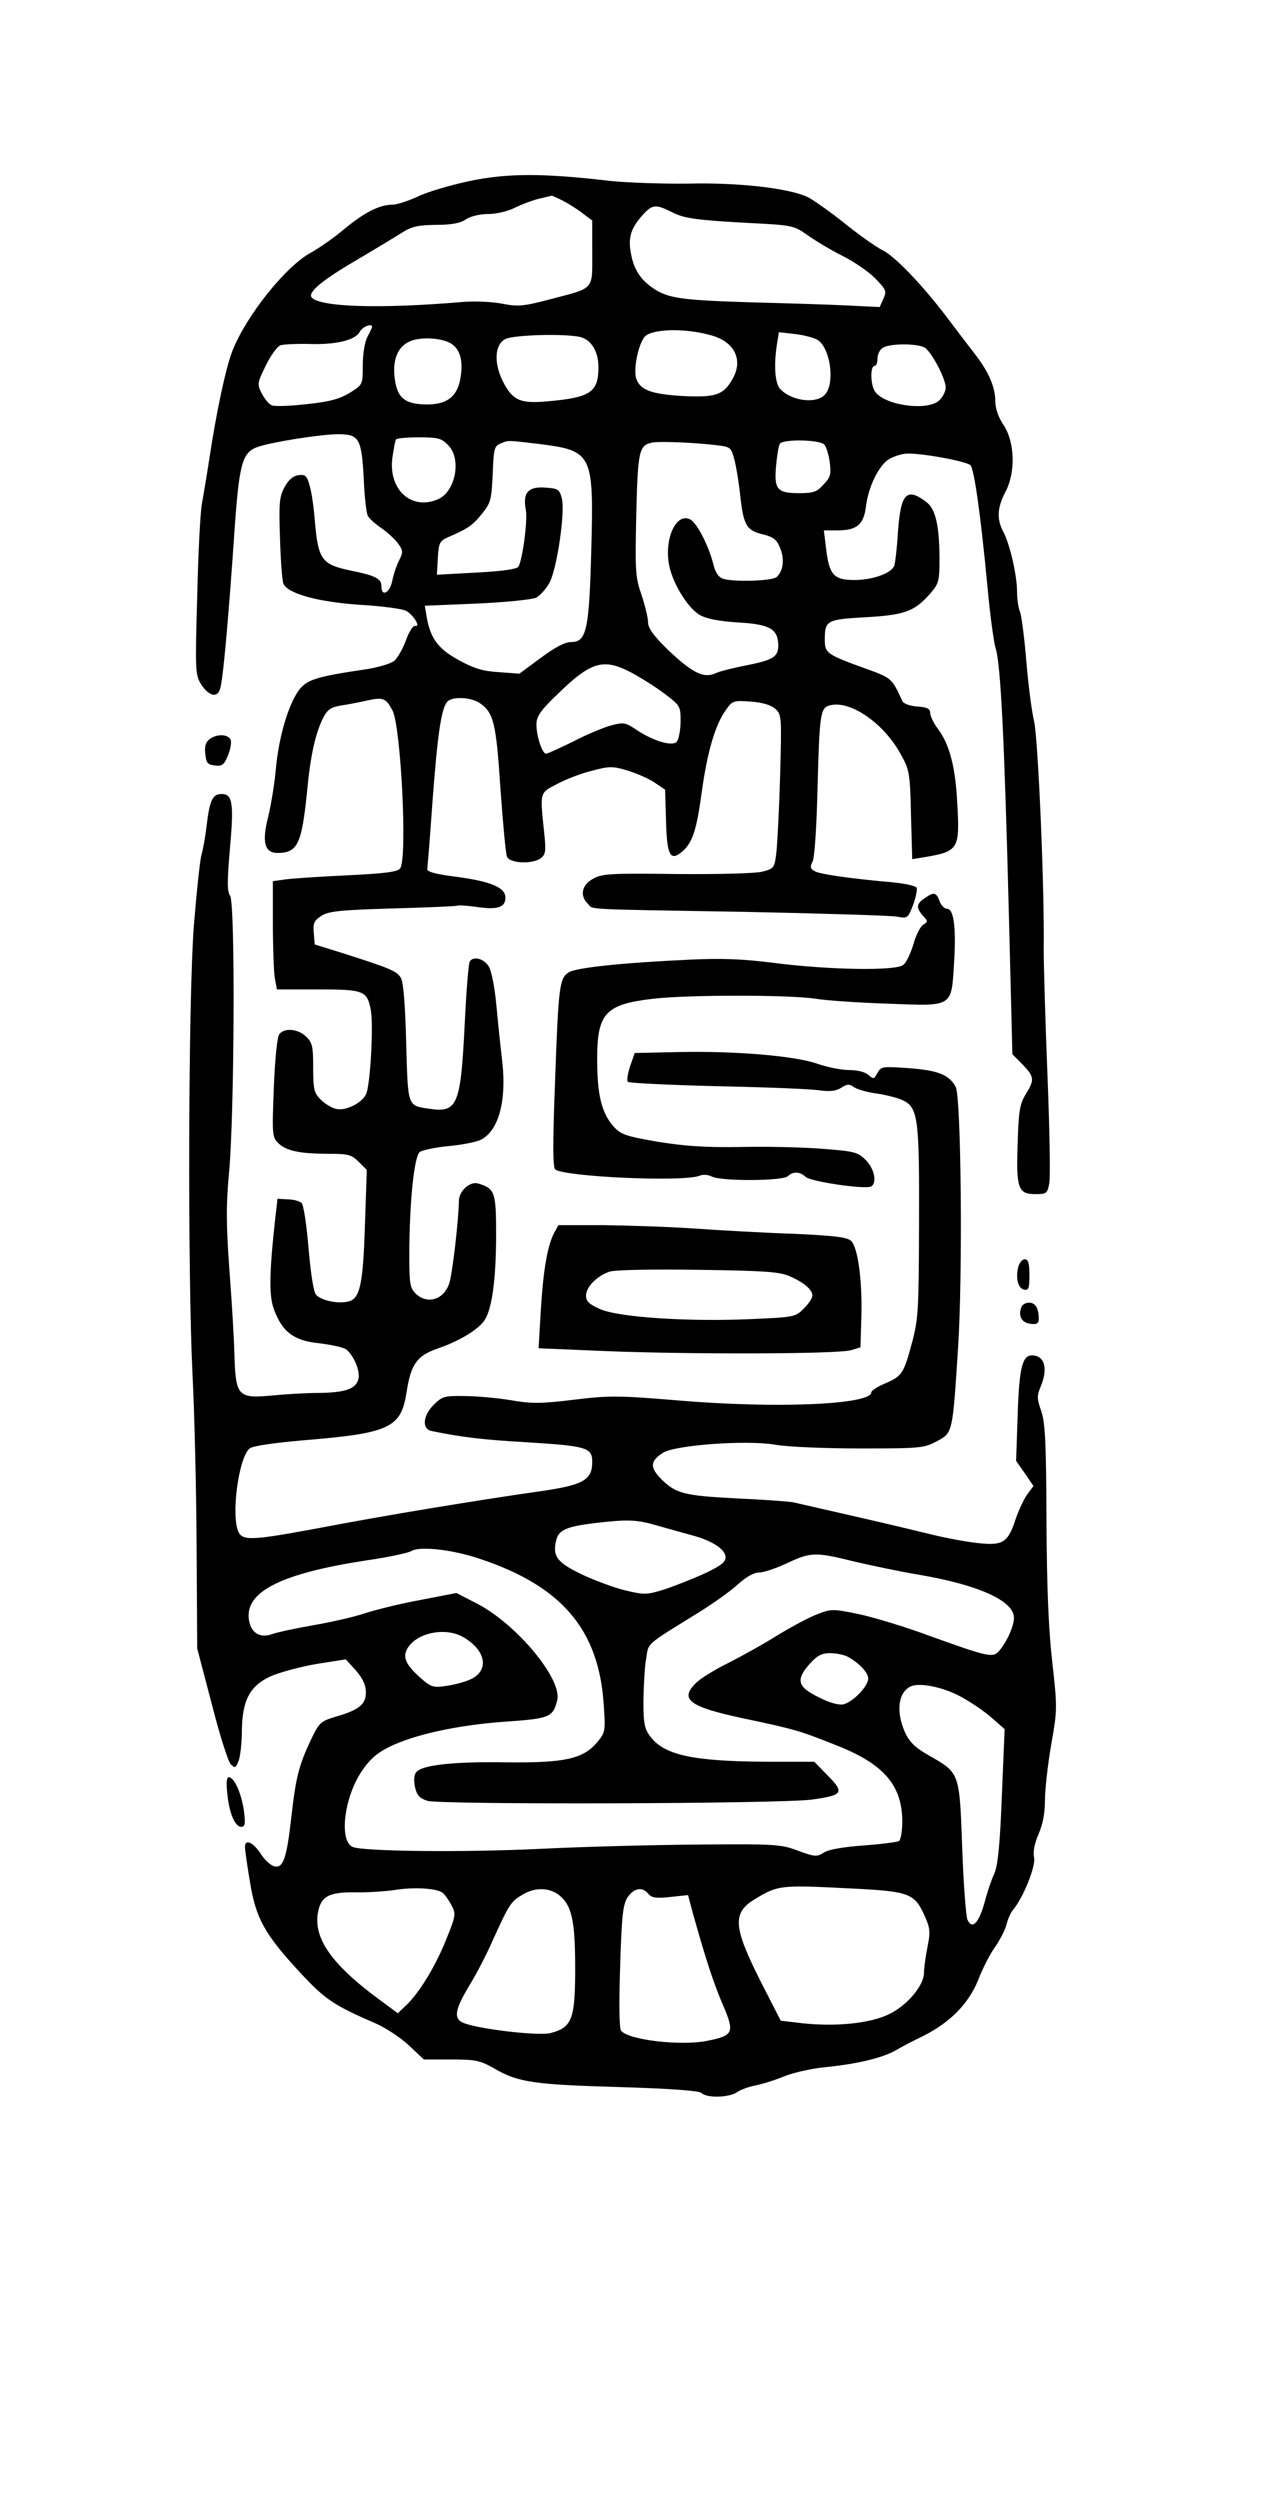
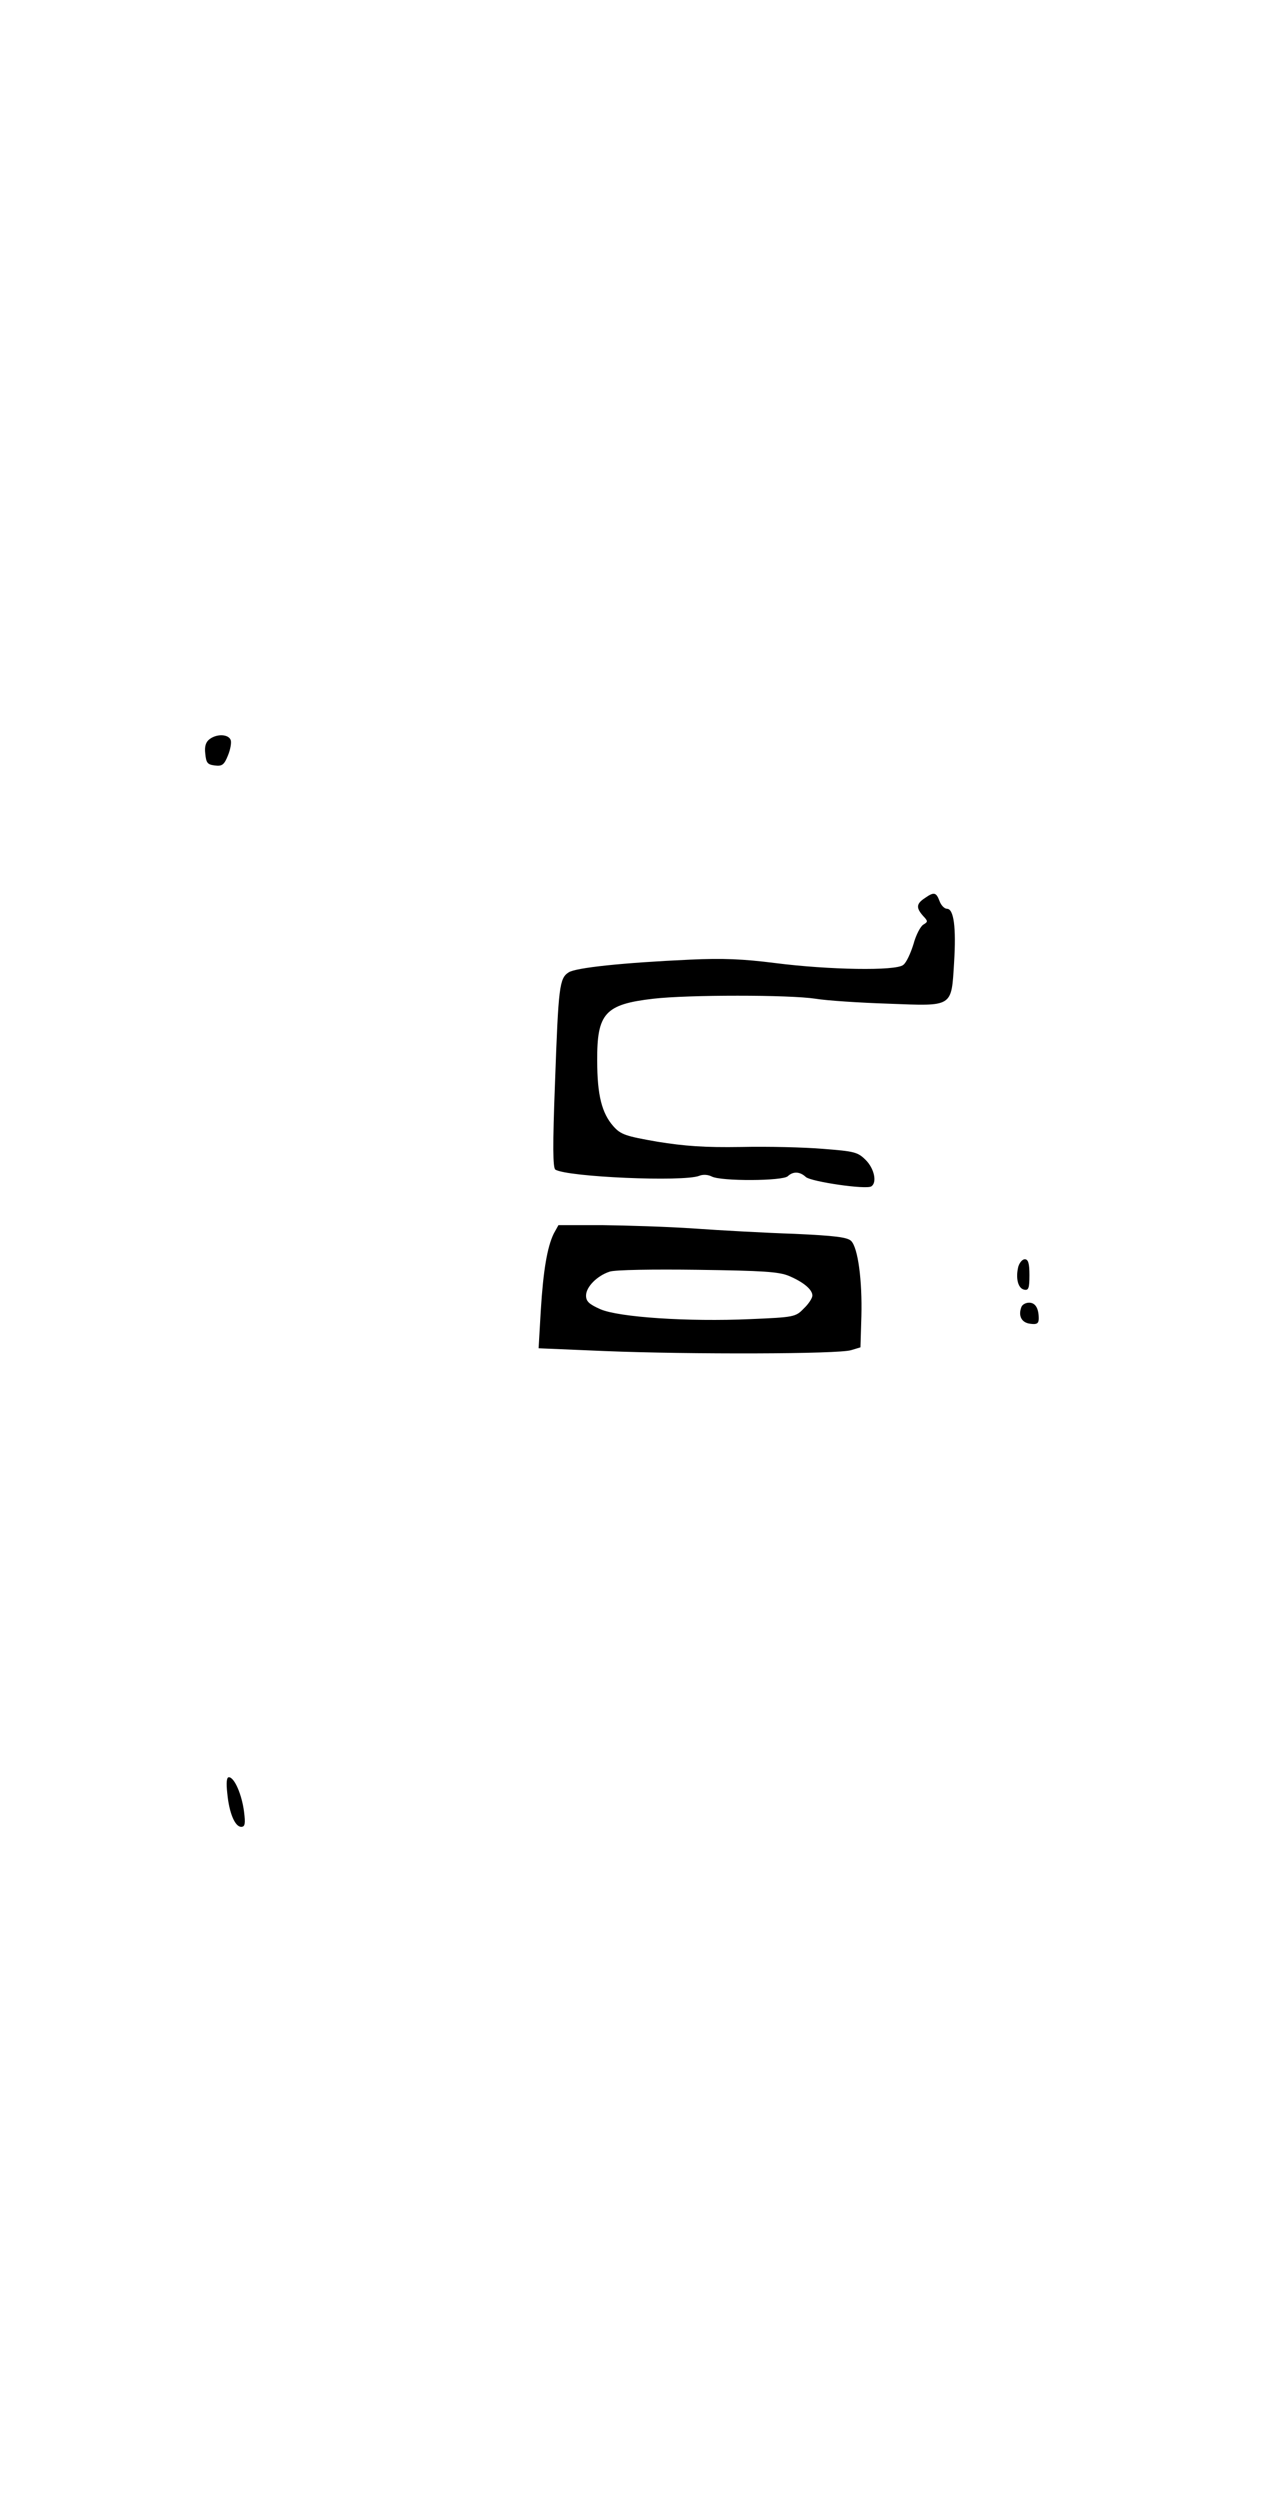
<svg xmlns="http://www.w3.org/2000/svg" version="1.0" width="305pt" height="604pt" viewBox="0 0 407 806" preserveAspectRatio="xMidYMid meet">
  <g transform="translate(0,806) scale(0.1,-0.1)" fill="#000000" stroke="none">
-     <path d="M1513 7476 c-61 -13 -136 -35 -166 -50 -31 -14 -67 -26 -82 -26 -41 0 -90 -25 -154 -78 -33 -28 -82 -62 -109 -77 -81 -44 -207 -202 -252 -315 -22 -56 -52 -197 -75 -350 -8 -52 -19 -117 -24 -145 -5 -27 -12 -162 -15 -300 -7 -241 -6 -251 13 -282 12 -19 29 -33 40 -33 13 0 20 9 24 33 9 47 26 243 42 478 16 234 25 270 76 288 46 16 204 41 260 41 67 0 75 -14 82 -141 2 -59 9 -114 13 -122 5 -9 24 -26 43 -39 19 -13 43 -35 54 -49 17 -24 18 -29 4 -56 -8 -16 -18 -45 -22 -66 -8 -39 -35 -53 -35 -17 0 24 -18 34 -97 50 -96 20 -107 34 -118 165 -3 39 -10 87 -16 108 -9 33 -14 38 -36 35 -17 -2 -32 -14 -45 -38 -17 -31 -19 -51 -15 -165 2 -71 7 -138 11 -147 14 -32 112 -59 247 -68 70 -4 136 -13 148 -19 24 -13 49 -53 30 -49 -7 2 -20 -19 -30 -47 -10 -27 -27 -57 -38 -66 -11 -9 -55 -22 -98 -28 -149 -22 -183 -32 -208 -65 -34 -45 -65 -148 -75 -251 -4 -49 -16 -121 -25 -158 -21 -82 -12 -117 30 -117 65 0 78 29 95 195 11 119 27 191 53 242 13 25 25 33 55 38 20 3 58 10 84 16 54 12 62 9 84 -32 27 -54 48 -472 25 -508 -7 -12 -47 -17 -168 -23 -87 -4 -177 -10 -200 -13 l-43 -6 0 -137 c0 -75 3 -154 6 -174 l7 -38 133 0 c148 0 158 -4 170 -67 9 -50 -2 -247 -16 -272 -15 -29 -67 -54 -97 -46 -14 3 -36 17 -49 30 -21 21 -24 33 -24 103 0 69 -3 81 -23 100 -26 25 -69 29 -86 8 -7 -8 -14 -77 -18 -173 -6 -156 -5 -160 16 -180 26 -24 69 -33 164 -33 60 0 71 -3 94 -26 l26 -26 -6 -176 c-6 -193 -16 -239 -53 -248 -33 -9 -89 3 -105 22 -8 9 -17 70 -24 150 -6 74 -16 139 -22 145 -6 6 -26 12 -44 12 l-34 2 -7 -60 c-20 -182 -21 -254 -4 -298 27 -72 64 -100 147 -108 39 -5 77 -13 86 -20 25 -21 45 -70 39 -95 -8 -32 -42 -44 -129 -45 -40 0 -106 -4 -147 -8 -113 -11 -120 -3 -124 132 -1 45 -8 167 -16 270 -11 153 -11 214 -1 320 17 188 20 869 3 889 -9 12 -10 42 -1 146 14 153 9 182 -26 182 -30 0 -39 -20 -49 -105 -4 -33 -11 -73 -16 -90 -5 -16 -16 -121 -25 -232 -18 -243 -20 -1121 -4 -1448 6 -115 12 -361 13 -545 l2 -335 47 -179 c25 -99 53 -186 61 -194 14 -14 16 -13 26 12 5 15 10 57 10 94 1 99 25 146 92 177 29 13 96 31 148 40 l95 15 33 -36 c22 -26 32 -47 32 -70 0 -39 -21 -57 -98 -79 -49 -15 -53 -19 -81 -78 -37 -79 -47 -118 -61 -242 -15 -134 -26 -167 -53 -163 -12 2 -33 20 -46 41 -25 38 -51 49 -51 22 0 -8 7 -59 16 -112 19 -118 47 -169 163 -294 80 -86 107 -104 243 -163 32 -14 79 -45 106 -70 l49 -46 88 0 c79 0 93 -3 139 -29 77 -45 128 -52 404 -60 169 -5 257 -12 264 -19 17 -17 89 -15 114 2 11 8 38 18 59 22 21 4 64 17 95 30 30 12 89 25 130 29 101 10 183 29 228 54 20 12 61 33 90 47 87 44 146 104 177 181 14 37 39 85 55 107 16 23 32 55 36 71 4 17 13 37 20 46 33 38 75 142 69 170 -4 18 1 44 14 75 14 31 21 68 21 109 0 34 9 115 20 179 20 113 20 120 4 264 -12 102 -18 241 -19 457 -1 252 -4 318 -17 356 -14 39 -14 49 -2 78 25 59 13 101 -28 101 -31 0 -41 -40 -46 -192 l-5 -148 28 -40 28 -41 -20 -27 c-11 -15 -27 -50 -37 -78 -25 -78 -41 -88 -123 -79 -37 4 -101 16 -142 26 -41 10 -153 37 -250 59 -97 22 -187 43 -201 46 -14 3 -97 9 -185 13 -172 9 -197 15 -248 68 -31 34 -29 53 11 79 39 25 270 42 363 26 38 -7 161 -12 273 -12 193 0 205 1 247 23 52 28 51 24 69 305 15 231 10 807 -8 838 -21 39 -57 53 -150 60 -86 6 -90 6 -102 -15 -11 -21 -13 -21 -29 -7 -11 10 -36 16 -62 16 -25 0 -70 9 -102 20 -73 26 -267 42 -451 38 l-139 -3 -15 -43 c-8 -24 -11 -46 -7 -50 4 -4 132 -10 285 -14 154 -3 302 -9 330 -13 37 -5 56 -3 73 8 19 12 26 13 41 2 10 -7 41 -16 69 -20 29 -4 66 -13 83 -20 55 -23 59 -52 58 -395 -1 -285 -2 -311 -23 -390 -27 -100 -32 -107 -88 -131 -24 -10 -43 -23 -43 -28 0 -40 -309 -53 -625 -26 -193 16 -220 16 -335 2 -107 -13 -137 -13 -205 -1 -44 7 -111 13 -148 13 -63 1 -71 -1 -98 -28 -36 -36 -39 -79 -6 -85 97 -20 166 -28 305 -36 194 -12 212 -17 212 -63 0 -60 -29 -76 -182 -97 -188 -27 -482 -75 -696 -116 -215 -40 -247 -42 -262 -15 -26 50 -1 241 35 271 9 8 78 18 170 26 282 23 318 40 336 154 14 91 33 118 97 141 72 24 136 63 155 93 24 36 37 134 37 277 0 135 -4 147 -57 163 -27 9 -63 -24 -63 -56 -1 -64 -21 -235 -31 -265 -17 -54 -72 -70 -109 -33 -18 18 -20 33 -20 128 1 175 16 314 34 328 9 6 51 15 94 19 42 4 89 13 104 21 56 29 82 125 68 249 -5 44 -14 126 -19 183 -6 63 -16 113 -26 128 -16 24 -49 32 -60 14 -4 -6 -11 -94 -16 -196 -13 -267 -23 -292 -113 -279 -73 11 -70 4 -76 212 -3 123 -9 196 -17 210 -13 22 -34 31 -188 80 l-90 28 -3 37 c-3 31 1 40 24 55 24 15 58 19 229 24 110 3 205 7 210 9 6 2 33 0 62 -4 67 -10 93 -2 93 30 0 33 -48 53 -165 68 -62 8 -89 16 -87 24 1 7 9 106 17 220 16 214 28 296 47 319 15 18 74 16 104 -3 46 -31 54 -63 68 -277 8 -111 17 -210 21 -219 9 -22 82 -25 109 -5 15 11 17 23 12 73 -15 143 -17 136 40 166 28 15 79 35 113 43 56 15 67 15 114 1 29 -9 69 -26 88 -39 l34 -23 3 -102 c3 -112 14 -131 54 -96 32 29 45 69 62 196 18 127 43 212 77 259 21 30 25 31 80 27 39 -3 65 -11 79 -23 21 -19 21 -25 16 -215 -3 -107 -9 -219 -12 -247 -6 -51 -7 -53 -44 -63 -21 -6 -137 -9 -276 -8 -213 3 -243 1 -271 -15 -37 -20 -44 -55 -17 -81 19 -19 -34 -17 509 -26 248 -5 466 -12 486 -15 36 -7 37 -6 54 38 9 25 14 50 11 55 -3 6 -37 13 -74 17 -136 12 -236 26 -254 36 -15 8 -16 14 -8 30 7 11 13 106 16 217 7 264 9 280 41 288 65 17 174 -58 228 -158 28 -50 30 -60 33 -196 l4 -142 37 6 c113 19 117 25 108 178 -6 115 -25 186 -62 236 -14 18 -25 42 -25 51 0 14 -10 19 -41 21 -25 2 -45 9 -49 18 -34 74 -34 74 -120 105 -124 45 -130 49 -130 93 0 62 7 65 132 72 126 7 157 19 207 75 29 34 31 40 31 118 -1 104 -13 156 -42 178 -64 49 -83 29 -92 -95 -3 -52 -9 -102 -12 -110 -9 -24 -69 -46 -128 -46 -67 0 -82 16 -92 103 l-7 57 44 0 c63 0 85 19 92 79 7 55 34 116 65 144 11 10 38 21 60 24 37 5 186 -21 211 -36 12 -8 33 -153 56 -396 8 -88 20 -176 26 -195 16 -50 28 -288 42 -832 l12 -477 33 -33 c38 -40 39 -49 10 -96 -19 -31 -23 -54 -26 -158 -5 -145 1 -164 57 -164 36 0 39 2 45 35 4 19 1 178 -6 353 -7 174 -12 355 -12 402 3 193 -18 677 -31 735 -8 33 -19 120 -25 193 -6 72 -15 144 -20 158 -6 14 -10 44 -10 67 0 52 -23 152 -44 192 -22 41 -20 78 6 128 34 63 31 161 -5 216 -17 25 -27 54 -27 76 0 47 -21 96 -67 155 -21 27 -63 82 -93 122 -77 101 -166 194 -205 212 -18 9 -73 47 -121 86 -49 39 -103 77 -120 85 -60 28 -221 47 -384 43 -85 -1 -200 3 -255 9 -214 25 -330 25 -452 -1z m300 -62 c18 -9 47 -27 65 -41 l32 -24 0 -104 c0 -122 9 -112 -136 -150 -87 -23 -104 -24 -155 -14 -32 6 -90 9 -131 5 -264 -22 -452 -16 -482 14 -16 16 31 56 150 125 54 32 117 70 139 84 33 21 52 25 110 26 50 0 79 5 98 18 15 10 45 17 72 17 26 0 63 9 85 20 22 11 57 24 77 29 21 5 39 9 41 10 2 1 17 -6 35 -15z m358 -40 c36 -18 78 -24 246 -33 139 -7 143 -8 187 -39 24 -17 75 -48 113 -67 38 -19 86 -52 106 -73 35 -36 37 -41 26 -65 l-12 -27 -101 5 c-56 3 -193 7 -306 10 -232 7 -276 13 -324 46 -41 28 -62 61 -71 111 -10 51 -1 81 36 123 33 37 43 38 100 9z m-971 -368 c0 -2 -7 -17 -15 -32 -9 -17 -15 -56 -15 -91 0 -63 0 -63 -41 -89 -33 -20 -64 -29 -139 -37 -53 -6 -104 -8 -113 -4 -9 3 -23 20 -32 37 -16 31 -16 34 12 91 16 33 37 62 48 66 11 3 52 5 92 4 85 -3 149 12 163 39 9 17 40 29 40 16z m1093 -27 c75 -20 104 -78 71 -138 -29 -54 -55 -63 -159 -58 -104 6 -140 19 -153 56 -10 29 6 110 27 135 22 26 130 29 214 5z m344 -15 c39 -25 56 -131 27 -172 -24 -35 -107 -28 -147 13 -18 17 -22 78 -11 147 l6 37 52 -6 c28 -3 61 -12 73 -19z m-768 10 c37 -8 61 -46 61 -98 0 -81 -26 -98 -165 -110 -87 -8 -112 3 -143 64 -30 60 -27 119 8 137 26 13 184 18 239 7z m-419 -19 c33 -17 45 -56 35 -114 -10 -60 -44 -86 -111 -85 -72 1 -95 23 -102 93 -5 56 13 95 51 111 34 14 95 11 127 -5z m1531 -15 c22 -12 69 -100 69 -130 0 -11 -9 -29 -20 -40 -38 -38 -185 -16 -210 31 -13 23 -13 79 0 79 6 0 10 11 10 25 0 13 8 29 18 34 22 14 108 14 133 1z m-1536 -315 c44 -43 25 -148 -31 -174 -87 -39 -164 31 -148 137 4 26 8 50 11 55 2 4 36 7 74 7 61 0 73 -3 94 -25z m290 4 c176 -22 180 -30 172 -340 -7 -260 -15 -299 -65 -299 -20 0 -52 -17 -98 -51 l-69 -51 -67 5 c-51 3 -80 12 -129 39 -66 36 -91 70 -103 139 l-6 36 167 7 c93 4 179 13 192 19 13 7 33 29 44 50 24 47 50 227 39 270 -8 30 -12 32 -54 35 -55 4 -73 -17 -62 -73 6 -34 -11 -160 -24 -182 -5 -8 -54 -15 -136 -19 l-127 -7 3 54 c3 49 6 55 33 67 63 27 79 38 109 75 29 36 31 46 35 129 3 80 5 90 25 98 28 11 18 11 121 -1z m581 -5 c40 -5 42 -7 53 -48 6 -23 13 -69 17 -102 11 -106 20 -123 71 -136 37 -9 48 -17 59 -45 15 -36 10 -75 -12 -94 -15 -12 -137 -16 -172 -5 -15 5 -25 20 -32 49 -15 58 -51 128 -72 141 -43 26 -83 -50 -72 -135 8 -61 59 -147 101 -172 22 -12 61 -20 125 -24 102 -6 127 -21 128 -74 0 -37 -17 -47 -102 -64 -41 -8 -87 -19 -101 -26 -38 -17 -75 2 -153 76 -47 46 -64 70 -64 89 0 14 -10 54 -21 88 -20 57 -21 76 -17 259 5 207 9 223 51 232 23 5 142 0 213 -9z m343 2 c6 -7 14 -33 17 -57 5 -38 2 -48 -20 -71 -21 -24 -33 -28 -79 -28 -71 0 -81 12 -74 89 3 33 8 64 12 70 9 16 130 14 144 -3z m-620 -736 c31 -17 79 -47 106 -68 49 -37 50 -39 50 -90 -1 -29 -6 -57 -13 -64 -15 -15 -75 3 -128 38 -37 25 -42 26 -84 15 -25 -7 -80 -30 -122 -52 -43 -21 -82 -39 -87 -39 -12 0 -31 56 -31 94 0 25 12 44 63 93 113 111 152 123 246 73z m82 -2749 c35 -10 85 -24 111 -31 64 -17 108 -45 108 -71 0 -16 -16 -28 -72 -54 -40 -18 -99 -41 -130 -51 -53 -16 -61 -16 -124 -1 -36 9 -100 33 -140 52 -78 38 -93 58 -80 110 8 32 33 43 121 54 110 13 138 12 206 -8z m-573 -107 c264 -88 383 -228 399 -469 6 -87 5 -91 -21 -122 -45 -54 -105 -67 -291 -65 -166 3 -270 -8 -291 -30 -9 -9 -10 -25 -6 -48 6 -28 14 -37 40 -46 42 -13 1136 -10 1241 4 100 14 105 22 51 77 l-44 45 -151 0 c-240 1 -334 21 -379 83 -18 24 -21 43 -21 115 1 48 4 109 9 135 8 52 -4 41 169 148 48 30 106 71 128 92 26 23 50 37 67 37 15 0 56 14 90 30 77 36 90 37 219 5 56 -13 146 -32 200 -41 198 -33 313 -85 313 -140 0 -27 -23 -78 -48 -107 -20 -23 -35 -19 -222 48 -80 30 -184 61 -231 71 -82 17 -88 17 -132 0 -25 -9 -83 -40 -129 -68 -46 -29 -117 -68 -158 -89 -41 -20 -87 -48 -102 -62 -59 -55 -29 -79 148 -117 166 -35 181 -39 301 -87 153 -60 212 -128 213 -245 0 -31 -5 -60 -11 -64 -6 -3 -58 -10 -115 -14 -65 -5 -113 -13 -127 -23 -22 -14 -29 -14 -83 6 -55 21 -75 22 -319 20 -143 -1 -375 -7 -516 -14 -249 -12 -566 -8 -601 6 -45 18 -29 157 27 242 25 38 49 60 87 79 80 41 223 72 375 83 146 10 156 14 170 69 17 68 -131 246 -259 312 l-66 34 -119 -23 c-65 -12 -145 -32 -178 -43 -33 -11 -107 -28 -165 -38 -58 -10 -117 -23 -131 -28 -42 -16 -73 5 -77 52 -7 87 111 144 379 185 70 10 135 24 145 30 27 17 134 5 222 -25z m-51 -254 c73 -44 81 -109 17 -136 -19 -8 -54 -17 -78 -20 -40 -6 -47 -3 -84 30 -47 43 -55 67 -35 96 34 49 125 64 180 30z m1236 -61 c36 -19 67 -51 67 -71 0 -25 -50 -76 -80 -83 -16 -3 -45 5 -80 23 -68 33 -74 56 -30 106 25 28 39 36 67 36 19 0 44 -5 56 -11z m365 -129 c32 -17 76 -47 100 -68 l42 -37 -9 -215 c-6 -159 -13 -224 -24 -250 -9 -19 -23 -60 -31 -91 -19 -70 -41 -92 -56 -58 -5 13 -13 119 -17 236 -9 242 -7 236 -112 296 -40 23 -58 41 -72 71 -31 69 -22 133 21 150 30 11 103 -4 158 -34z m-1670 -633 c7 -6 20 -24 28 -40 15 -27 14 -34 -17 -110 -34 -86 -89 -176 -132 -215 l-24 -23 -81 60 c-135 103 -190 184 -177 262 9 55 35 69 121 68 38 -1 94 3 124 7 64 11 140 6 158 -9z m1324 14 c181 -9 198 -16 230 -88 18 -40 19 -52 9 -101 -6 -30 -11 -67 -11 -82 0 -41 -54 -106 -113 -134 -61 -30 -173 -41 -281 -29 l-68 8 -64 125 c-89 176 -93 222 -21 266 77 47 83 47 319 35z m-949 -21 c41 -33 52 -81 52 -237 0 -163 -10 -190 -80 -208 -42 -10 -247 15 -285 35 -28 15 -21 45 27 124 20 33 53 96 72 140 52 114 58 125 94 146 41 26 88 25 120 0z m288 4 c11 -13 25 -15 71 -10 l57 6 14 -53 c43 -154 68 -230 98 -300 39 -91 35 -100 -51 -117 -85 -17 -255 3 -277 33 -6 7 -7 87 -3 207 5 165 9 199 24 223 21 30 47 35 67 11z" />
    <path d="M676 5677 c-12 -9 -17 -23 -14 -47 3 -30 7 -35 31 -38 23 -3 30 2 42 32 8 19 12 42 9 50 -7 19 -44 21 -68 3z" />
    <path d="M2982 5164 c-27 -18 -28 -31 -5 -57 16 -17 16 -19 1 -28 -9 -5 -24 -33 -32 -63 -9 -29 -23 -60 -33 -67 -23 -20 -241 -16 -413 6 -103 13 -168 16 -275 11 -218 -10 -368 -26 -391 -41 -30 -19 -33 -46 -44 -354 -8 -207 -7 -276 1 -282 40 -24 413 -40 464 -20 12 5 28 4 40 -2 29 -16 231 -15 246 1 17 16 39 15 58 -3 18 -15 194 -41 211 -30 19 12 10 57 -18 85 -26 26 -37 28 -138 36 -60 5 -179 8 -264 6 -118 -2 -183 3 -270 17 -103 18 -118 23 -142 50 -37 42 -52 100 -52 211 -1 153 25 182 181 200 112 13 438 13 523 0 36 -6 142 -13 235 -16 210 -8 203 -13 212 133 7 114 -1 173 -23 173 -8 0 -19 11 -24 25 -11 29 -18 30 -48 9z" />
    <path d="M1786 4083 c-21 -43 -34 -118 -42 -249 l-7 -121 214 -9 c273 -11 755 -10 794 3 l30 9 3 100 c3 116 -11 221 -33 243 -12 12 -52 17 -183 23 -92 3 -237 11 -322 17 -85 6 -219 10 -297 11 l-142 0 -15 -27z m759 -137 c47 -20 75 -44 75 -63 0 -8 -12 -27 -28 -42 -26 -27 -31 -28 -172 -34 -201 -9 -425 6 -484 32 -36 16 -46 25 -46 44 0 28 36 64 76 77 16 6 142 8 284 6 210 -3 262 -6 295 -20z" />
-     <path d="M3284 3976 c-9 -37 -1 -70 19 -74 14 -3 17 4 17 47 0 38 -4 51 -15 51 -8 0 -17 -11 -21 -24z" />
+     <path d="M3284 3976 c-9 -37 -1 -70 19 -74 14 -3 17 4 17 47 0 38 -4 51 -15 51 -8 0 -17 -11 -21 -24" />
    <path d="M3294 3846 c-11 -29 1 -51 29 -54 21 -3 27 1 27 17 0 33 -11 51 -31 51 -11 0 -22 -6 -25 -14z" />
    <path d="M733 2278 c6 -64 25 -108 45 -108 12 0 14 10 9 49 -7 55 -31 111 -49 111 -7 0 -9 -17 -5 -52z" />
  </g>
</svg>